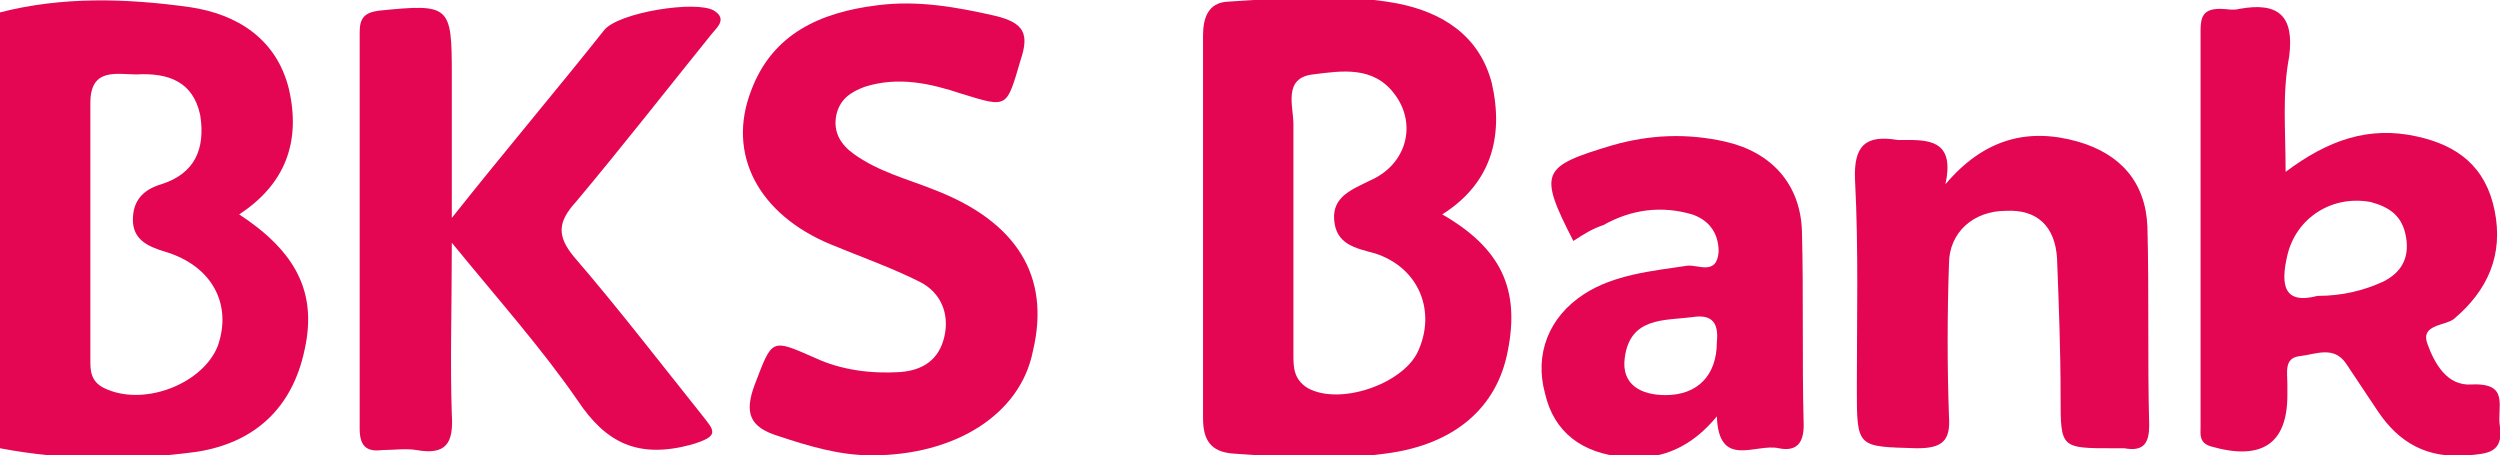
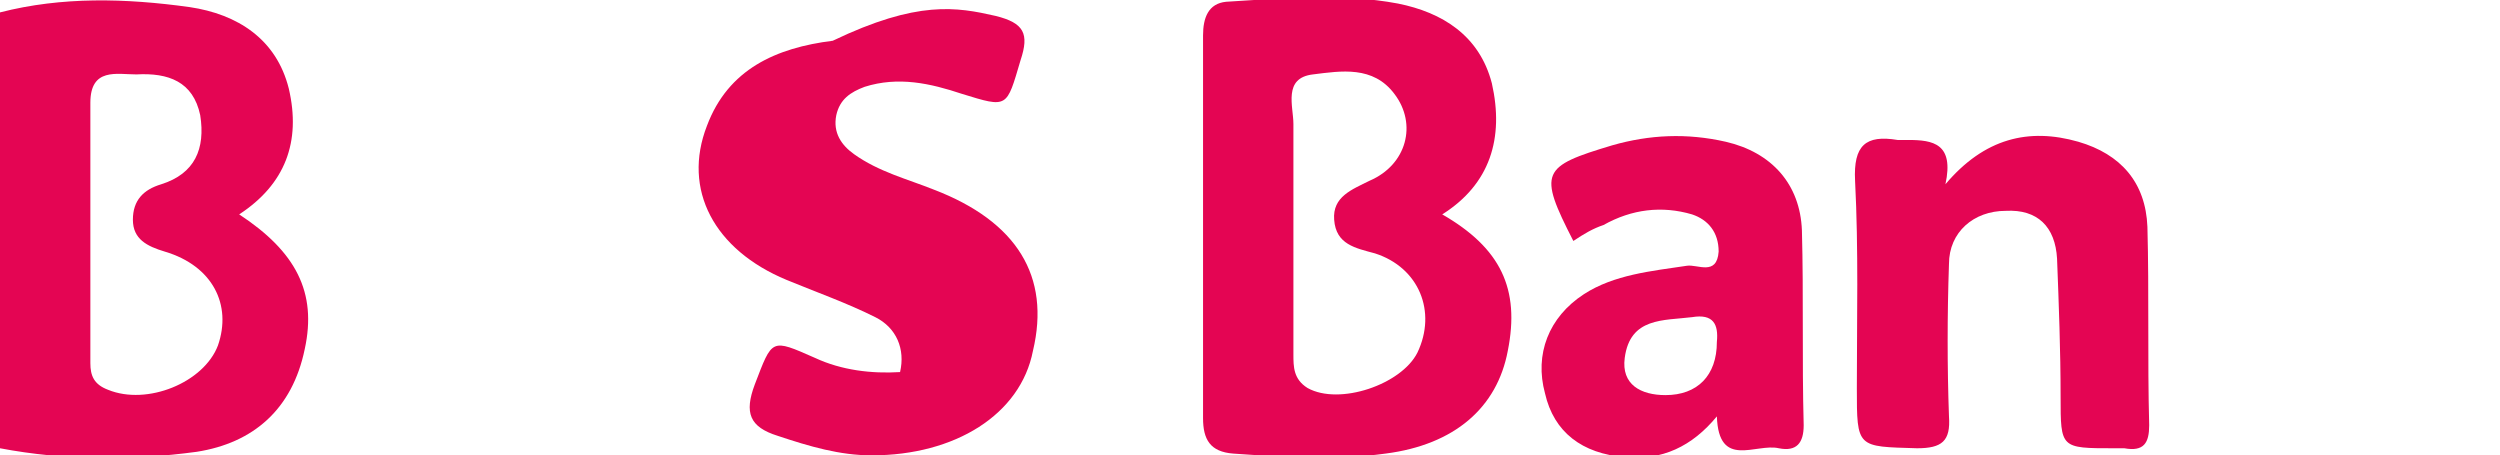
<svg xmlns="http://www.w3.org/2000/svg" version="1.1" id="Layer_1" x="0px" y="0px" width="141.1px" height="25.7px" viewBox="0 0 141.1 25.7" style="enable-background:new 0 0 141.1 25.7;" xml:space="preserve">
  <style type="text/css">
	.st0{fill:#E40553;}
</style>
  <path class="st0" d="M0,0.7c3.5-0.9,7.1-0.8,10.7-0.3c2.7,0.4,4.9,1.8,5.6,4.6c0.7,3-0.2,5.4-2.8,7.1c3.2,2.1,4.4,4.4,3.7,7.6  c-0.7,3.4-2.9,5.3-6.1,5.8C7.4,26,3.7,26,0,25.3C0,17.1,0,8.9,0,0.7z M7.7,4.2C6.6,4.2,5.1,3.8,5.1,5.8c0,4.9,0,9.8,0,14.7  c0,0.7,0.2,1.2,1,1.5c2.2,0.9,5.4-0.4,6.2-2.5c0.8-2.3-0.3-4.5-3-5.3c-1-0.3-1.8-0.7-1.8-1.8c0-1.1,0.6-1.7,1.6-2  c1.9-0.6,2.5-2,2.2-3.9C10.9,4.6,9.5,4.1,7.7,4.2z" />
  <path class="st0" d="M81.4,12.1c3.3,1.9,4.4,4.2,3.7,7.7c-0.6,3.2-3,5.3-6.9,5.8c-2.9,0.4-5.7,0.2-8.6,0c-1.3-0.1-1.7-0.8-1.7-2  c0-7.2,0-14.4,0-21.6c0-1,0.3-1.8,1.3-1.9c3.2-0.2,6.5-0.5,9.7,0.1c2.5,0.5,4.6,1.8,5.3,4.5C84.9,7.8,84.1,10.4,81.4,12.1z M73,13.1  c0,2.3,0,4.6,0,6.9c0,0.7,0,1.4,0.8,1.9c1.8,1,5.3-0.2,6.2-2c1.1-2.3,0.1-4.8-2.4-5.6c-1.1-0.3-2.2-0.5-2.3-1.9  c-0.1-1.3,1-1.7,2-2.2C79.4,9.3,80,7,78.7,5.3c-1.2-1.6-3-1.3-4.6-1.1c-1.7,0.2-1.1,1.8-1.1,2.8C73,9.1,73,11.1,73,13.1z" />
-   <path class="st0" d="M25.5,12.3c3.1-3.9,5.9-7.2,8.6-10.6c0.8-1,5.2-1.7,6.2-1.1c0.8,0.5,0.1,1-0.2,1.4c-2.5,3.1-5,6.3-7.6,9.4  c-1,1.1-1.1,1.9-0.1,3.1c2.5,2.9,4.8,5.9,7.2,8.9c0.7,0.9,1.1,1.2-0.6,1.7c-3,0.8-4.8-0.1-6.4-2.5c-2-2.9-4.4-5.6-7.1-8.9  c0,3.7-0.1,6.7,0,9.7c0.1,1.6-0.3,2.3-2,2c-0.6-0.1-1.3,0-1.9,0c-0.8,0.1-1.3-0.1-1.3-1.2c0-7.5,0-14.9,0-22.4  c0-0.8,0.3-1.1,1.1-1.2c4-0.4,4.1-0.3,4.1,3.6C25.5,6.7,25.5,9.2,25.5,12.3z" />
-   <path class="st0" d="M129,9.7c2.4-1.8,4.7-2.6,7.4-2c2.3,0.5,3.9,1.7,4.4,4.2c0.5,2.5-0.4,4.5-2.3,6.1c-0.5,0.4-1.9,0.3-1.5,1.4  c0.4,1.1,1.1,2.4,2.5,2.3c2.2-0.1,1.4,1.3,1.6,2.4c0.2,1.5-0.8,1.5-1.8,1.6c-2.3,0.2-3.9-0.7-5.1-2.5c-0.6-0.9-1.2-1.8-1.8-2.7  c-0.7-1-1.7-0.5-2.6-0.4c-0.9,0.1-0.7,0.9-0.7,1.6c0,0.2,0,0.4,0,0.6c0,2.8-1.5,3.7-4.3,2.9c-0.7-0.2-0.6-0.7-0.6-1.1  c0-7.5,0-14.9,0-22.4c0-0.8,0.2-1.2,1.1-1.2c0.4,0,0.7,0.1,1.1,0c2.2-0.4,3.1,0.4,2.8,2.7C128.8,5.3,129,7.3,129,9.7z M130.8,16.7  c1.4,0,2.6-0.3,3.7-0.8c1-0.5,1.5-1.3,1.3-2.5c-0.2-1.2-0.9-1.7-2-2c-2.2-0.4-4.2,0.9-4.7,3C128.7,16.1,128.9,17.2,130.8,16.7z" />
-   <path class="st0" d="M49.2,25.7c-1.8,0-3.5-0.5-5.3-1.1c-1.6-0.5-1.9-1.3-1.3-2.9c1-2.6,0.9-2.6,3.4-1.5c1.5,0.7,3.2,0.9,4.8,0.8  c1.3-0.1,2.2-0.7,2.5-2c0.3-1.3-0.2-2.5-1.4-3.1c-1.6-0.8-3.3-1.4-5-2.1c-4.1-1.7-5.9-5.1-4.5-8.7c1.2-3.2,3.9-4.4,7.1-4.8  C51.8,0,54,0.4,56.2,0.9c1.6,0.4,1.9,1,1.4,2.5c-0.8,2.7-0.7,2.7-3.3,1.9c-1.8-0.6-3.6-1-5.5-0.4c-0.8,0.3-1.4,0.7-1.6,1.6  c-0.2,1,0.3,1.7,1,2.2c1.4,1,3,1.4,4.5,2c4.7,1.8,6.6,4.9,5.6,9.1C57.6,23.4,53.9,25.7,49.2,25.7z" />
+   <path class="st0" d="M49.2,25.7c-1.8,0-3.5-0.5-5.3-1.1c-1.6-0.5-1.9-1.3-1.3-2.9c1-2.6,0.9-2.6,3.4-1.5c1.5,0.7,3.2,0.9,4.8,0.8  c0.3-1.3-0.2-2.5-1.4-3.1c-1.6-0.8-3.3-1.4-5-2.1c-4.1-1.7-5.9-5.1-4.5-8.7c1.2-3.2,3.9-4.4,7.1-4.8  C51.8,0,54,0.4,56.2,0.9c1.6,0.4,1.9,1,1.4,2.5c-0.8,2.7-0.7,2.7-3.3,1.9c-1.8-0.6-3.6-1-5.5-0.4c-0.8,0.3-1.4,0.7-1.6,1.6  c-0.2,1,0.3,1.7,1,2.2c1.4,1,3,1.4,4.5,2c4.7,1.8,6.6,4.9,5.6,9.1C57.6,23.4,53.9,25.7,49.2,25.7z" />
  <path class="st0" d="M109.8,10.4c2.2-2.6,4.7-3.2,7.5-2.4c2.4,0.7,3.8,2.3,3.9,4.8c0.1,3.7,0,7.5,0.1,11.2c0,1-0.3,1.5-1.4,1.3  c-0.2,0-0.4,0-0.6,0c-3,0-3,0-3-2.9c0-2.6-0.1-5.2-0.2-7.8c-0.1-1.8-1.1-2.8-2.9-2.7c-1.8,0-3.2,1.2-3.2,3c-0.1,2.9-0.1,5.8,0,8.6  c0.1,1.4-0.4,1.8-1.8,1.8c-3.4-0.1-3.4,0-3.4-3.4c0-3.9,0.1-7.8-0.1-11.7c-0.1-2,0.6-2.6,2.4-2.3c0.2,0,0.4,0,0.6,0  C109.1,7.9,110.3,8.1,109.8,10.4z" />
  <path class="st0" d="M88.8,13.6c-2-3.9-1.8-4.2,2.2-5.4c2.1-0.6,4.2-0.7,6.4-0.2c2.6,0.6,4.2,2.4,4.3,5c0.1,3.7,0,7.3,0.1,11  c0,1-0.4,1.5-1.4,1.3c-1.3-0.3-3.4,1.2-3.5-1.8c-1.4,1.7-3.1,2.5-5.2,2.3c-2.4-0.2-4-1.4-4.5-3.6c-0.6-2.2,0.2-4.3,2.2-5.6  c1.7-1.1,3.8-1.3,5.8-1.6c0.6-0.1,1.7,0.6,1.8-0.8c0-1.1-0.6-1.8-1.5-2.1c-1.7-0.5-3.4-0.3-5,0.6C89.9,12.9,89.4,13.2,88.8,13.6z   M95.5,17.9c-1.6,0.2-3.5,0-3.8,2.3c-0.2,1.5,0.9,2.1,2.3,2.1c1.8,0,2.9-1.1,2.9-3C97,18.3,96.7,17.7,95.5,17.9z" />
</svg>